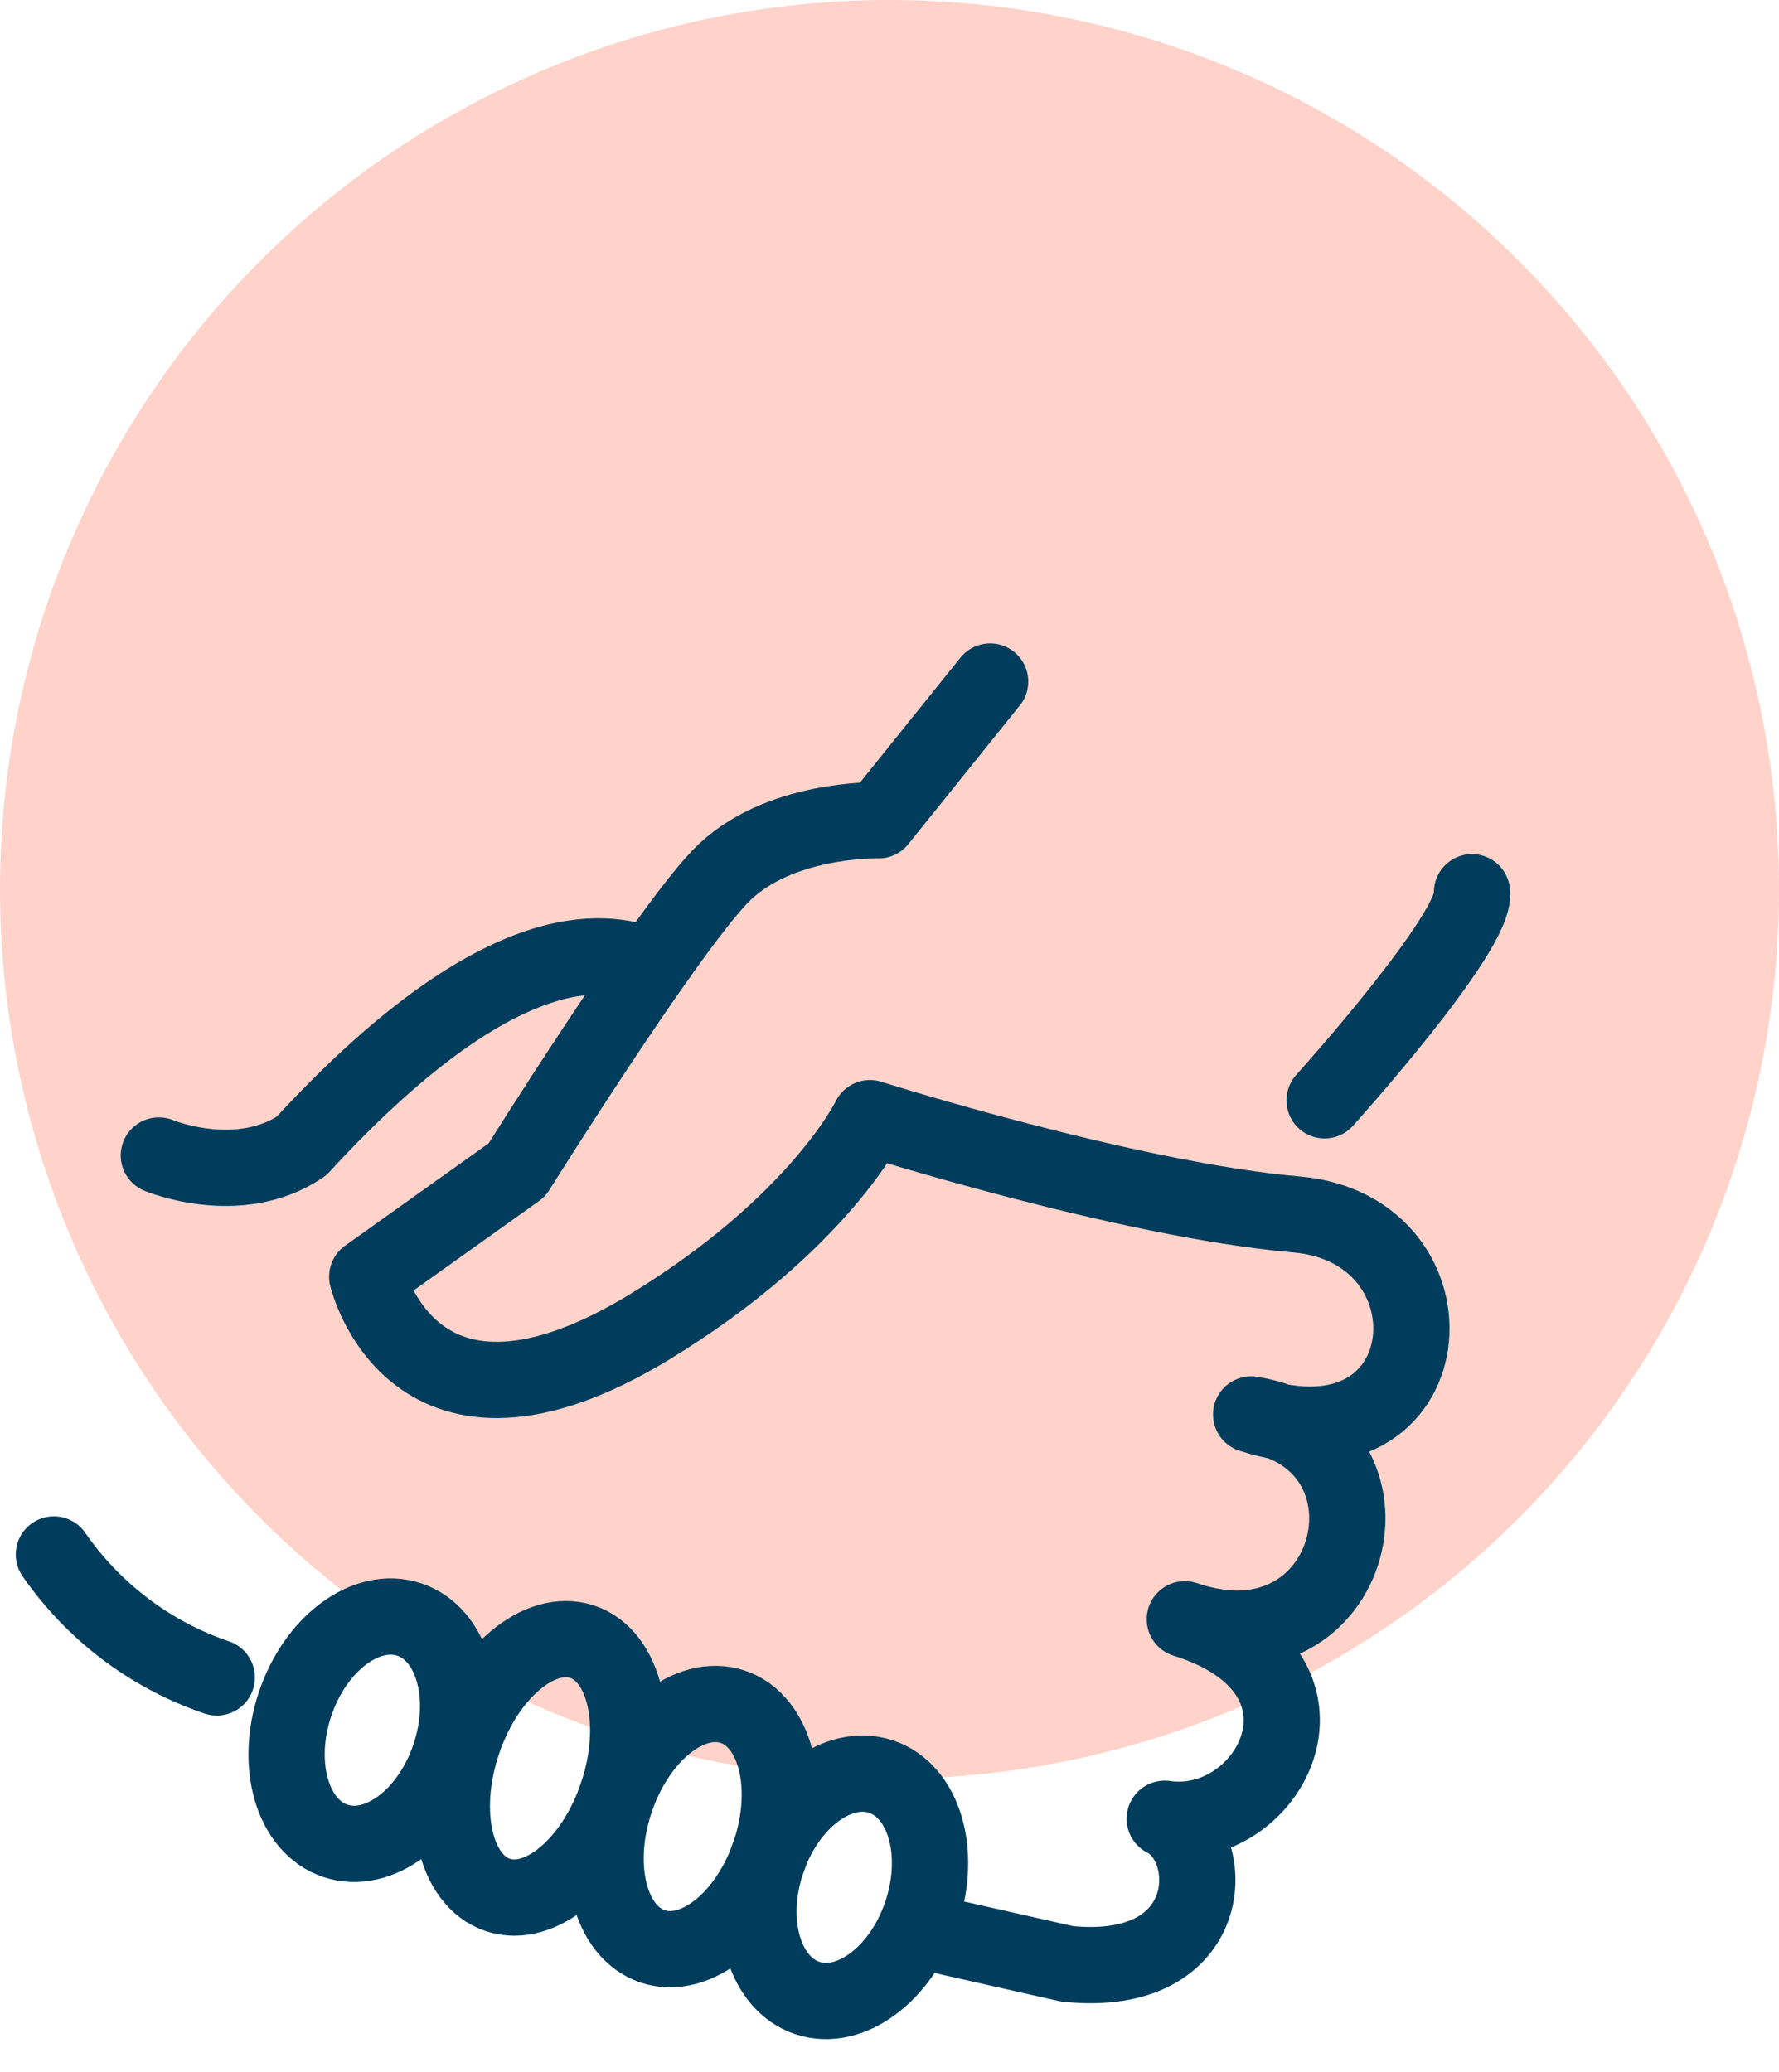
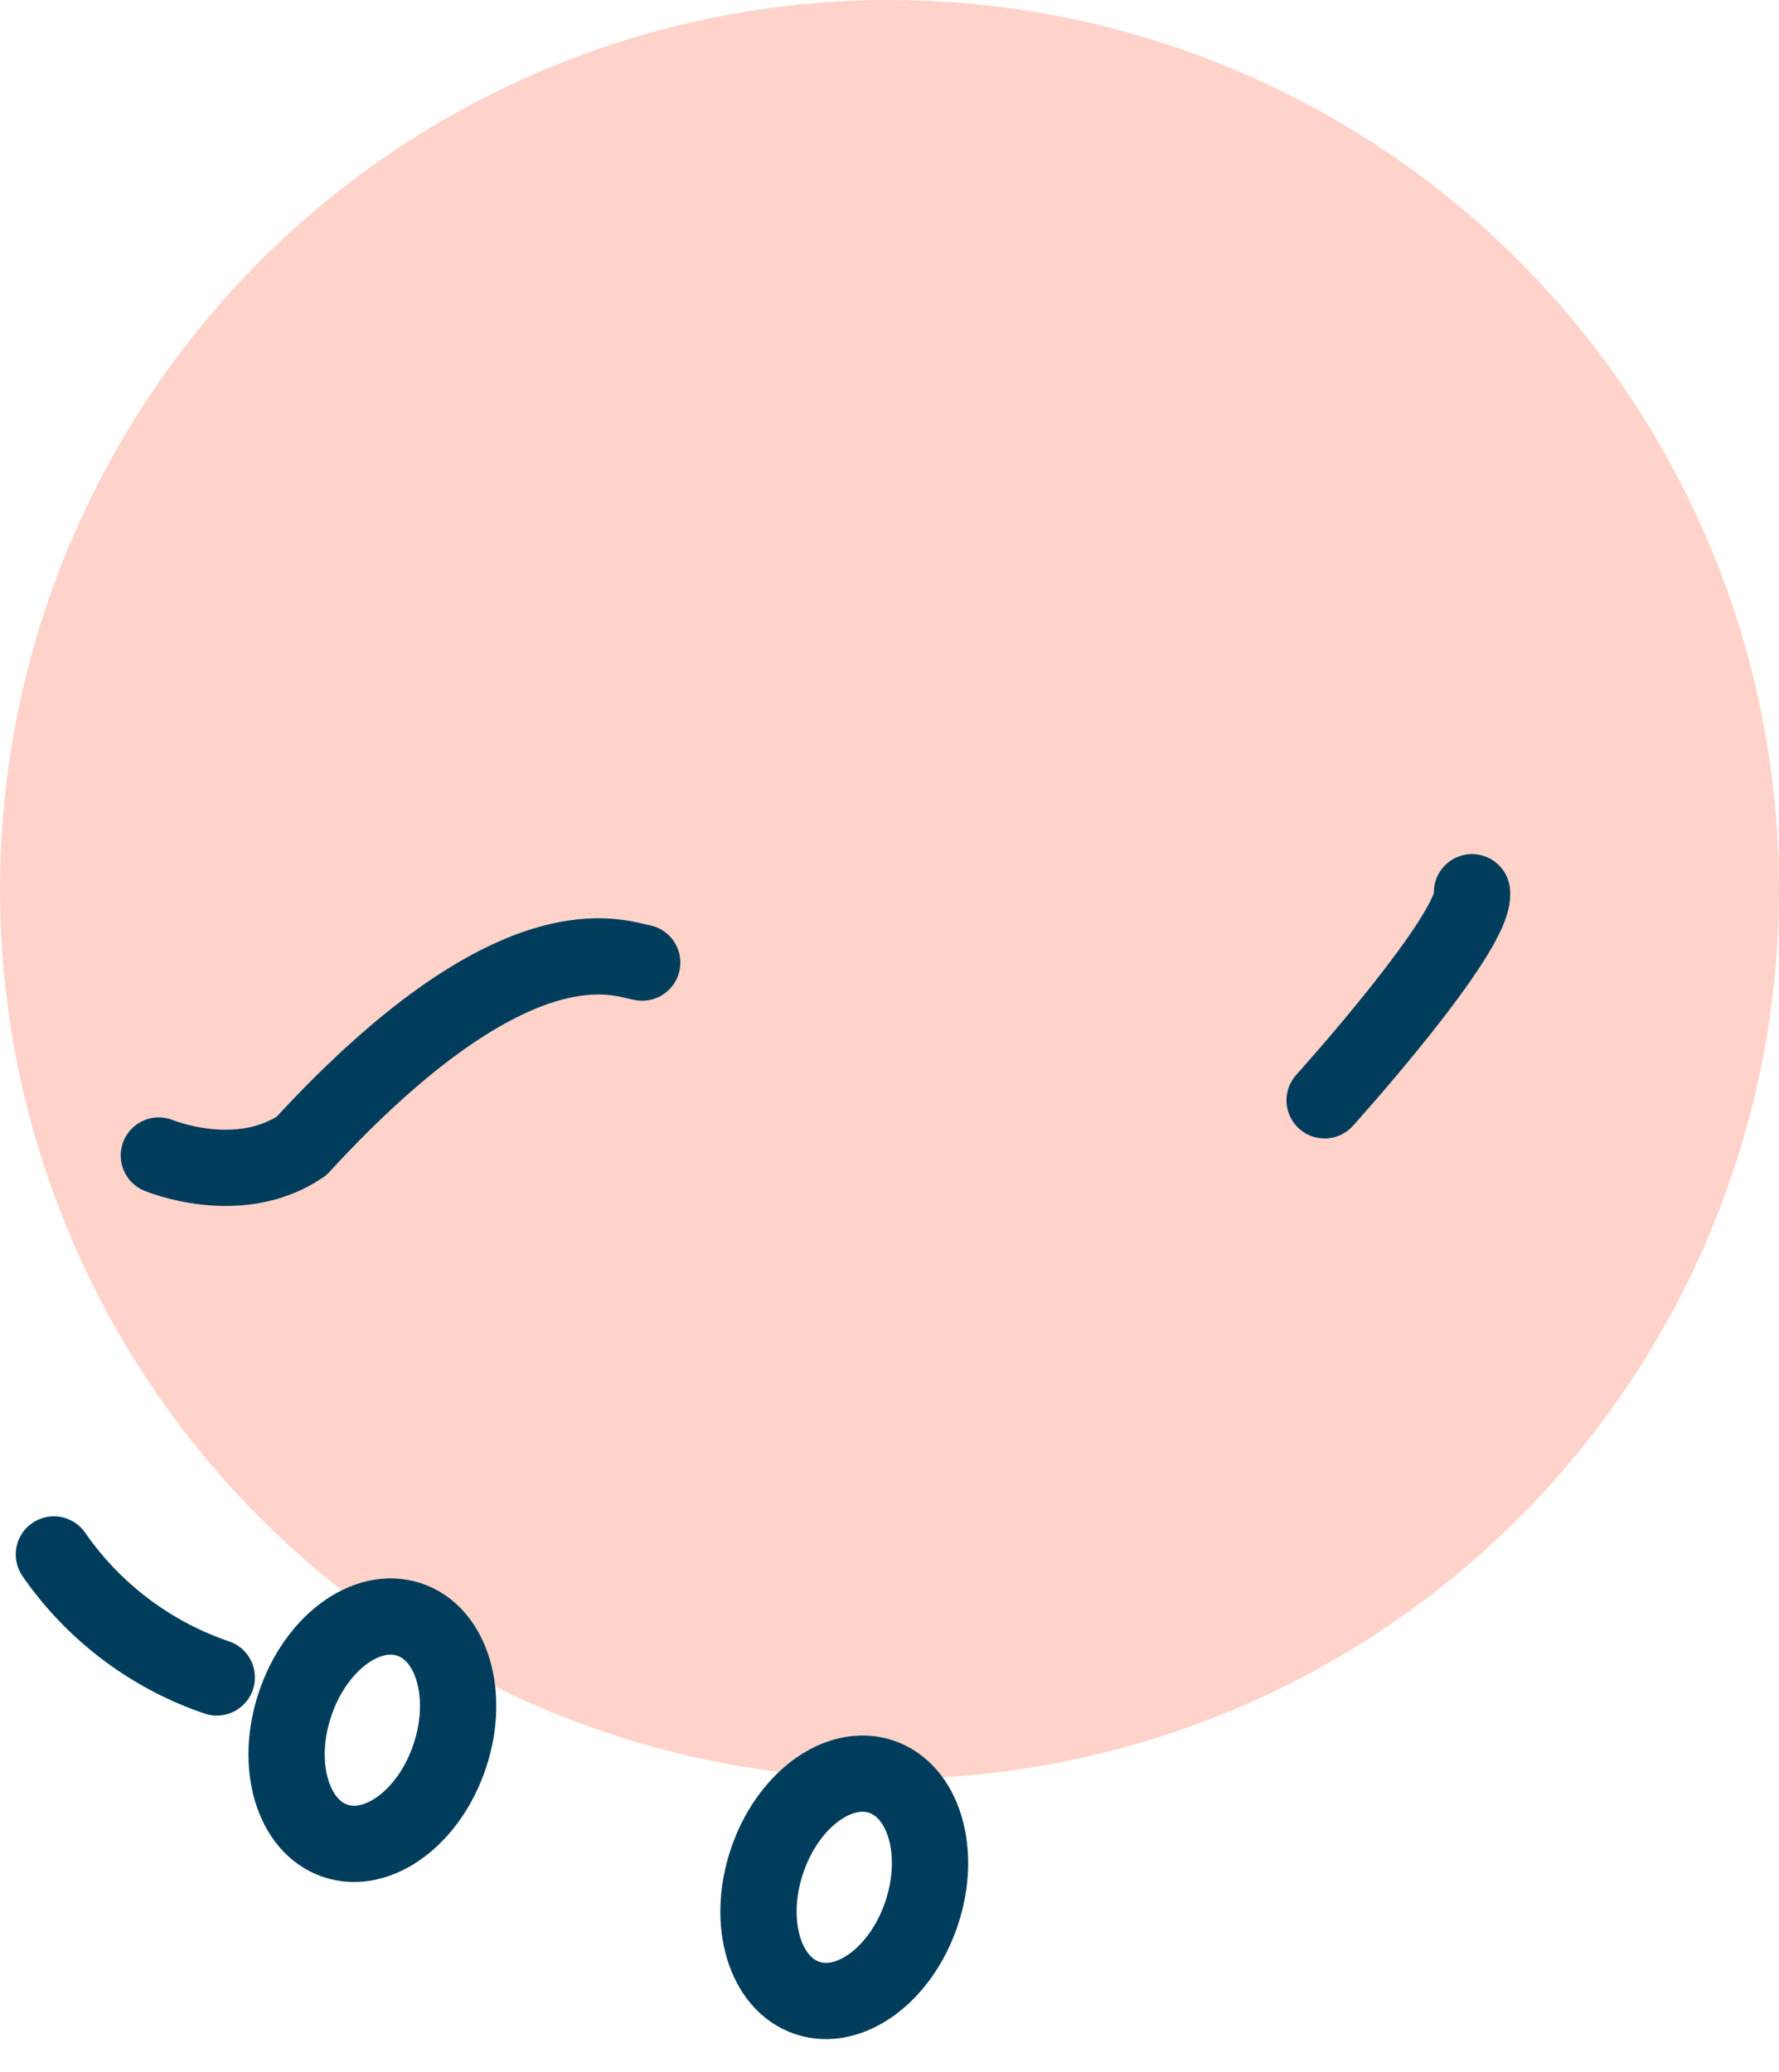
<svg xmlns="http://www.w3.org/2000/svg" width="70" height="81.534" viewBox="0 0 70 81.534">
  <defs>
    <style>.a{fill:#ffd3c9;}.b{fill:none;stroke:#003d5c;stroke-linecap:round;stroke-linejoin:round;stroke-width:3px;}</style>
  </defs>
  <circle class="a" cx="35" cy="35" r="35" />
  <g transform="translate(-813.88 -2449)">
-     <path class="b" d="M43.84,25.32l-4.39,5.46s-4-.11-6.23,2.21-8,11.55-8,11.55l-5.89,4.2s1.8,7.61,11.07,2c6.71-4.08,8.71-8.24,8.71-8.24s10.12,3.21,16.78,3.79,5.89,10.35-1.78,7.87c6.36,1,4.17,10.38-2.61,8.06,6.7,2.1,3.36,8.45-.79,7.85,2.13,1.07,2.08,6.32-3.84,5.71l-4.65-1.05" transform="translate(809 2450.5)" />
    <path class="b" d="M57,41.8s6-6.65,5.8-8.19" transform="translate(809 2450.5)" />
    <path class="b" d="M30.15,36.38c-.89-.14-4.94-2-13.41,7.22-2.48,1.68-5.61.37-5.61.37" transform="translate(809 2450.5)" />
    <path class="b" d="M7,59.67a12.81,12.81,0,0,0,6.41,4.84" transform="translate(809 2450.5)" />
    <ellipse class="b" cx="4.59" cy="3.21" rx="4.59" ry="3.21" transform="matrix(0.316, -0.949, 0.949, 0.316, 824.035, 2520.427)" />
-     <ellipse class="b" cx="5.25" cy="3.21" rx="5.25" ry="3.21" transform="matrix(0.316, -0.949, 0.949, 0.316, 830.424, 2522.555)" />
-     <ellipse class="b" cx="4.97" cy="3.21" rx="4.97" ry="3.21" transform="matrix(0.316, -0.949, 0.949, 0.316, 836.52, 2524.58)" />
    <ellipse class="b" cx="4.59" cy="3.21" rx="4.59" ry="3.21" transform="matrix(0.316, -0.949, 0.949, 0.316, 842.603, 2526.61)" />
  </g>
</svg>